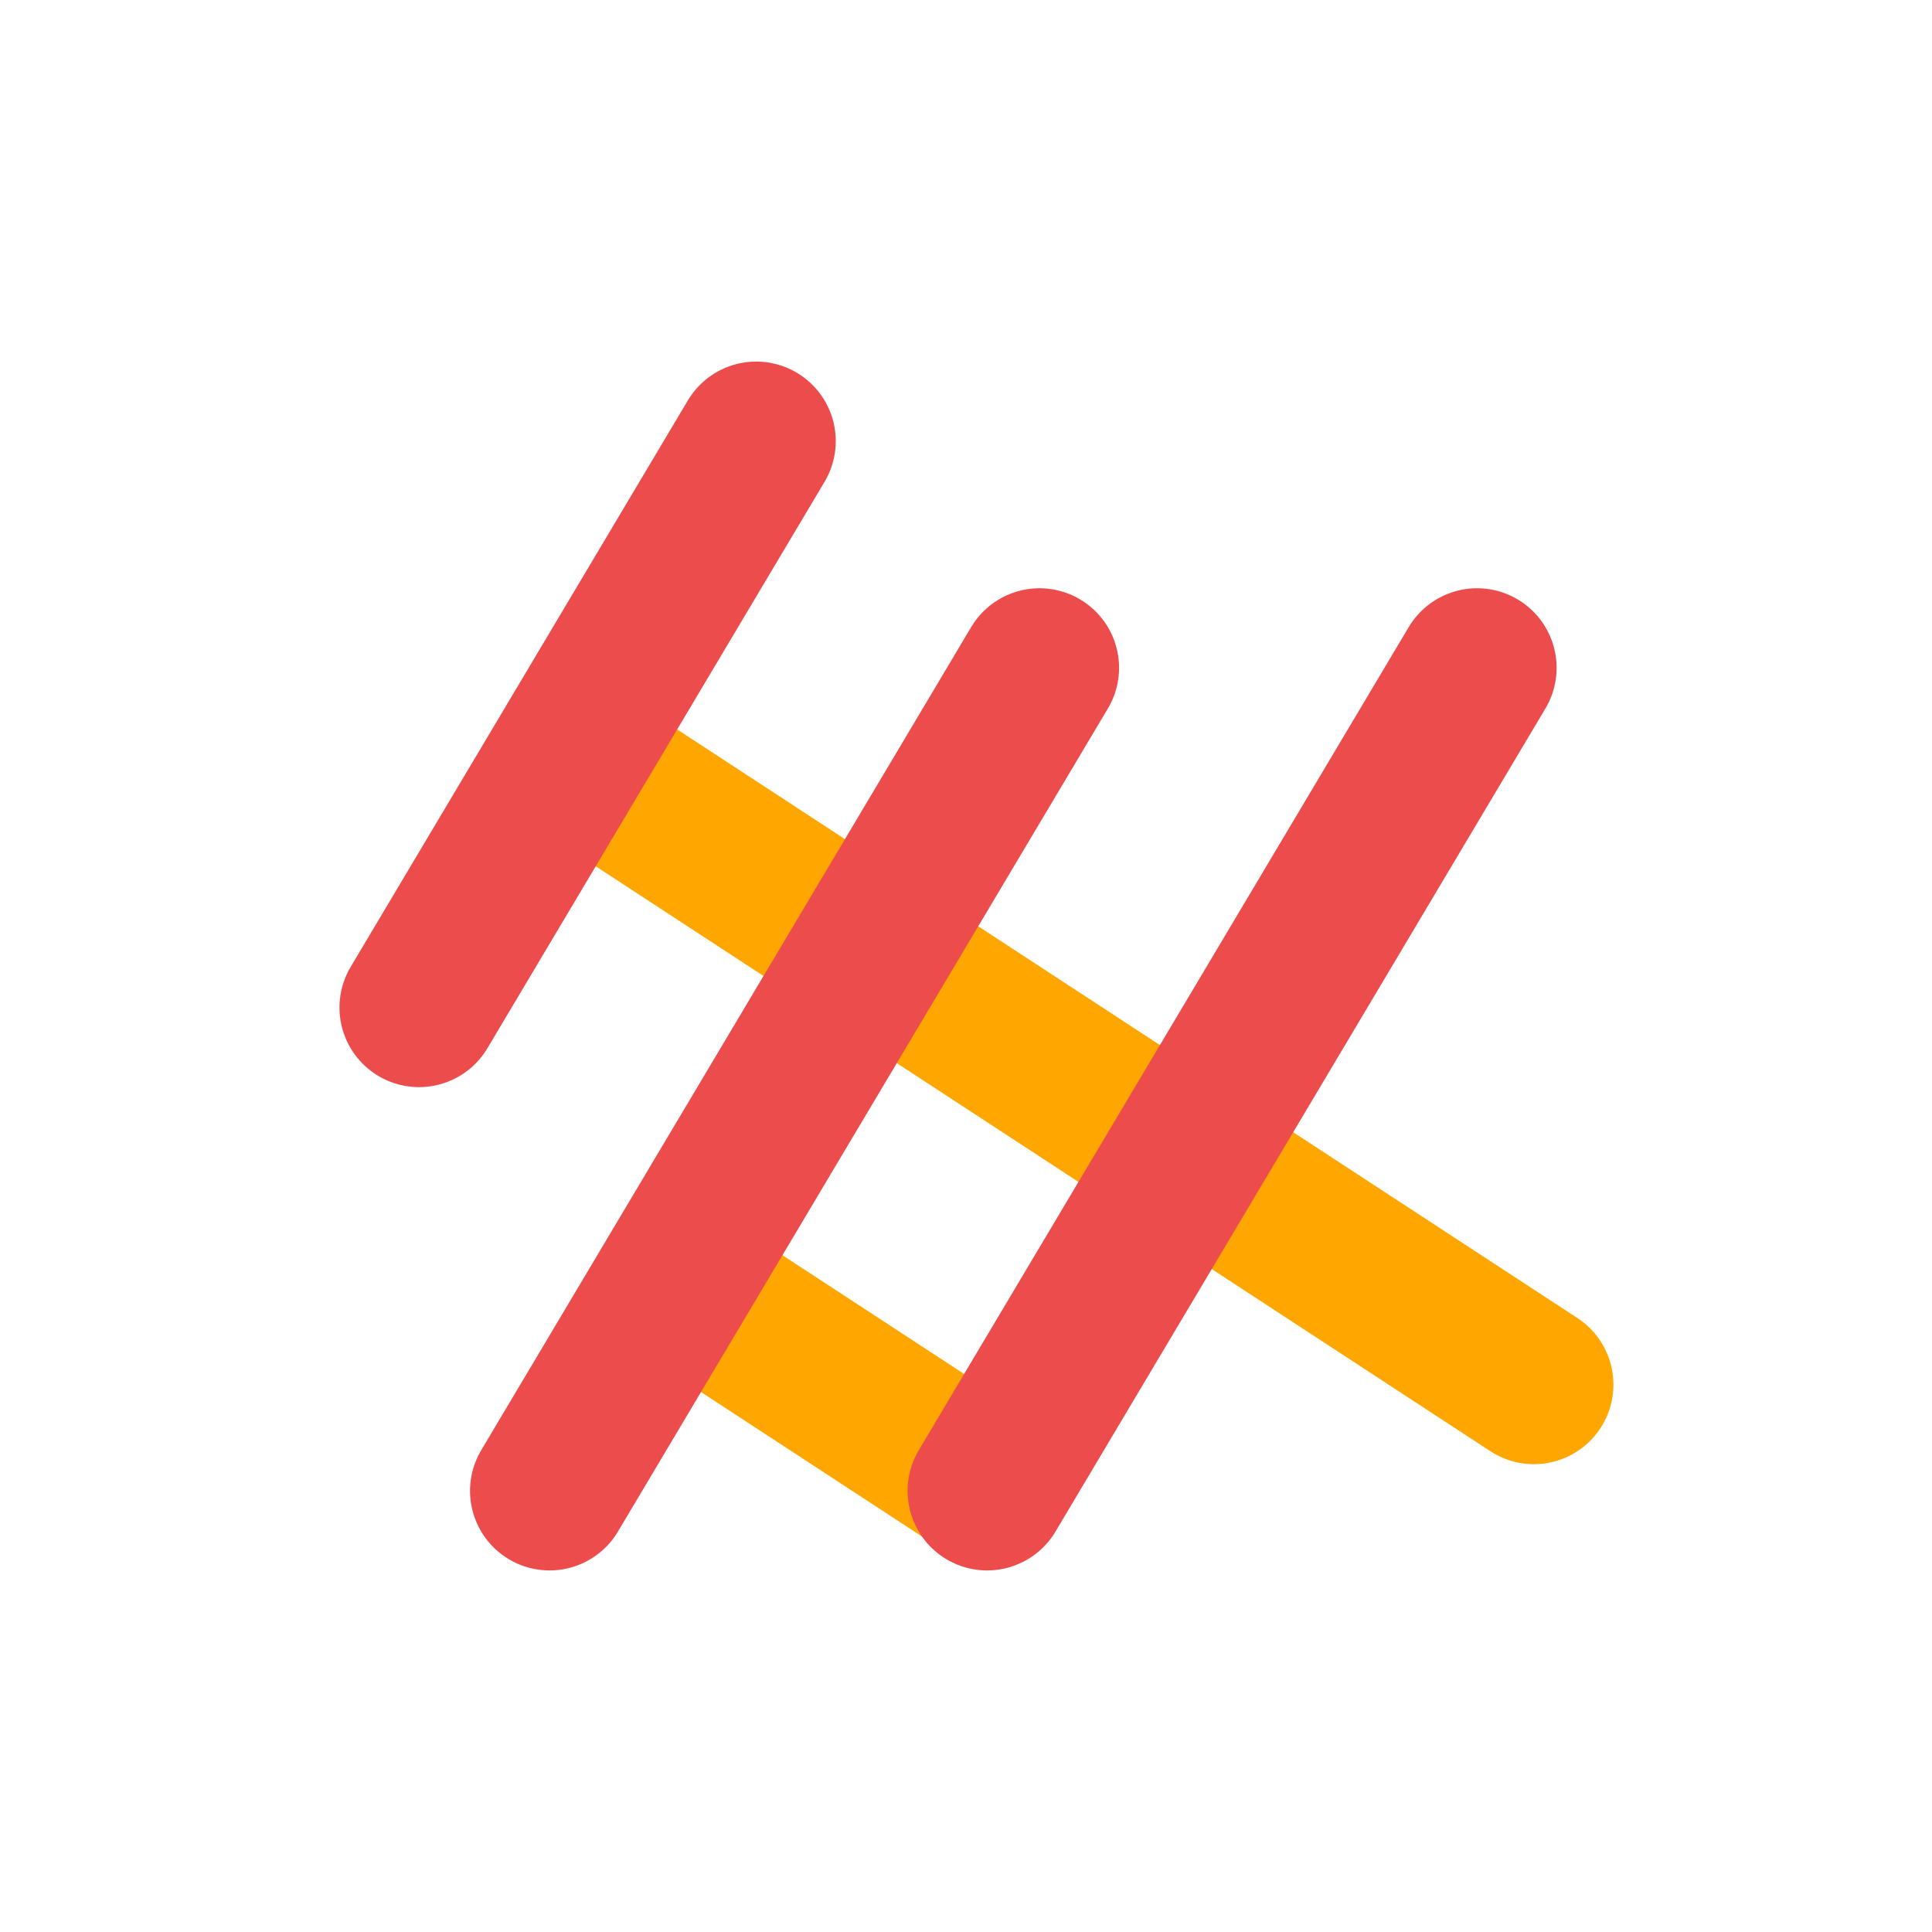
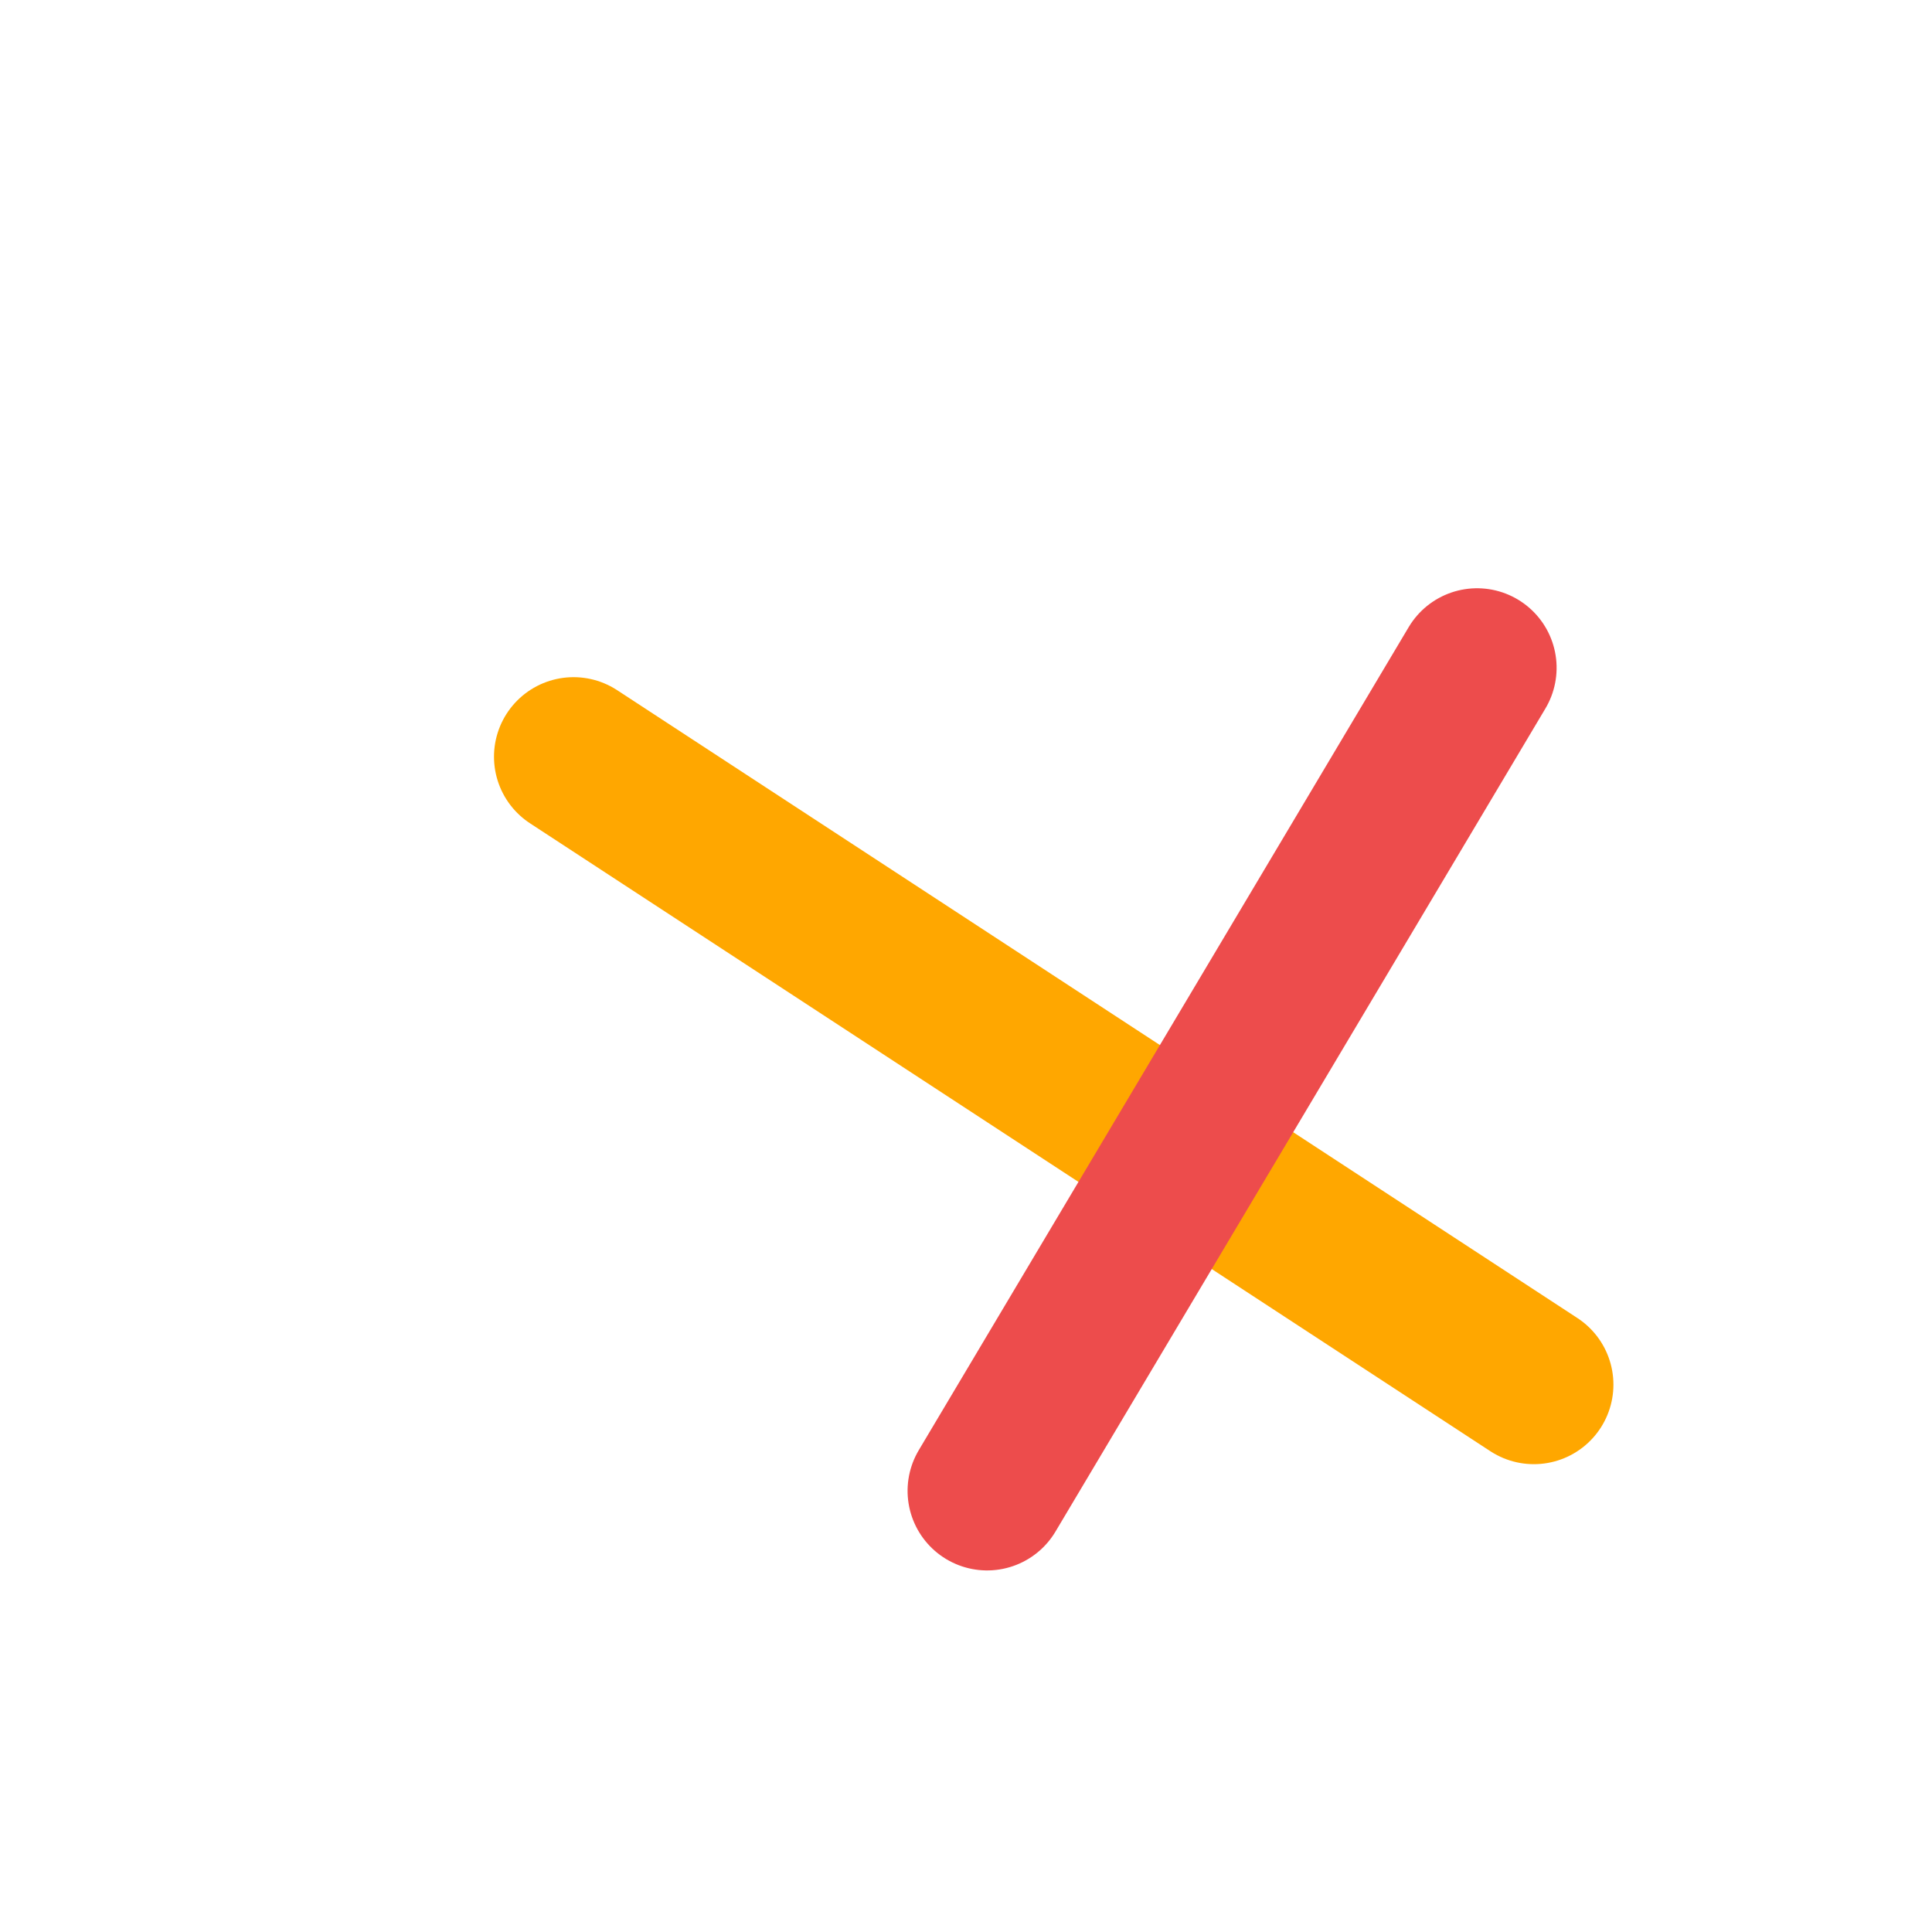
<svg xmlns="http://www.w3.org/2000/svg" width="680" height="680" viewBox="0 0 680 680">
  <rect x="0" y="0" width="680" height="680" fill="#333333" stroke="none" />
  <defs>
    <clipPath id="clip-ロゴ_フォント_ノーマル_1">
      <rect width="680" height="680" />
    </clipPath>
  </defs>
  <g id="ロゴ_フォント_ノーマル_1" data-name="ロゴ＋フォント ノーマル – 1" clip-path="url(#clip-ロゴ_フォント_ノーマル_1)">
    <rect width="680" height="680" fill="#fff" />
    <g id="グループ_19" data-name="グループ 19" transform="translate(-440.63 -272.462)">
      <g id="グループ_18" data-name="グループ 18" transform="translate(39.278 -19.537)">
        <g id="グループ_16" data-name="グループ 16" transform="translate(-2660.714 -3440.272)">
          <path id="パス_63" data-name="パス 63" d="M0,0,338,221" transform="translate(3263.936 3998.611)" fill="#ffa700" stroke="#ffa700" stroke-linecap="round" stroke-width="56" />
          <g id="グループ_17" data-name="グループ 17" transform="translate(-4 4)">
-             <path id="パス_48" data-name="パス 48" d="M0,46.65H0L148.4-131.7" transform="translate(3206.253 4036.826) rotate(-9)" fill="#ffa700" stroke="#ed4c4c" stroke-linecap="round" stroke-width="56" />
-           </g>
-           <path id="パス_64" data-name="パス 64" d="M0,0,107.506,70.292" transform="translate(3302.217 4184.464)" fill="#ffa700" stroke="#ffa700" stroke-linecap="round" stroke-width="56" />
+             </g>
          <g id="グループ_20" data-name="グループ 20" transform="translate(29.565 134.323)">
-             <path id="パス_48-2" data-name="パス 48" d="M0,259.151H0L215.633,0" transform="translate(3185.398 3866.727) rotate(-9)" fill="#ffa700" stroke="#ed4c4c" stroke-linecap="round" stroke-width="56" />
-           </g>
+             </g>
          <g id="グループ_21" data-name="グループ 21" transform="translate(183.564 134.323)">
-             <path id="パス_48-3" data-name="パス 48" d="M0,259.151H0L215.633,0" transform="translate(3185.398 3866.727) rotate(-9)" fill="#ffa700" stroke="#ed4c4c" stroke-linecap="round" stroke-width="56" />
+             <path id="パス_48-3" data-name="パス 48" d="M0,259.151L215.633,0" transform="translate(3185.398 3866.727) rotate(-9)" fill="#ffa700" stroke="#ed4c4c" stroke-linecap="round" stroke-width="56" />
          </g>
        </g>
      </g>
    </g>
  </g>
</svg>